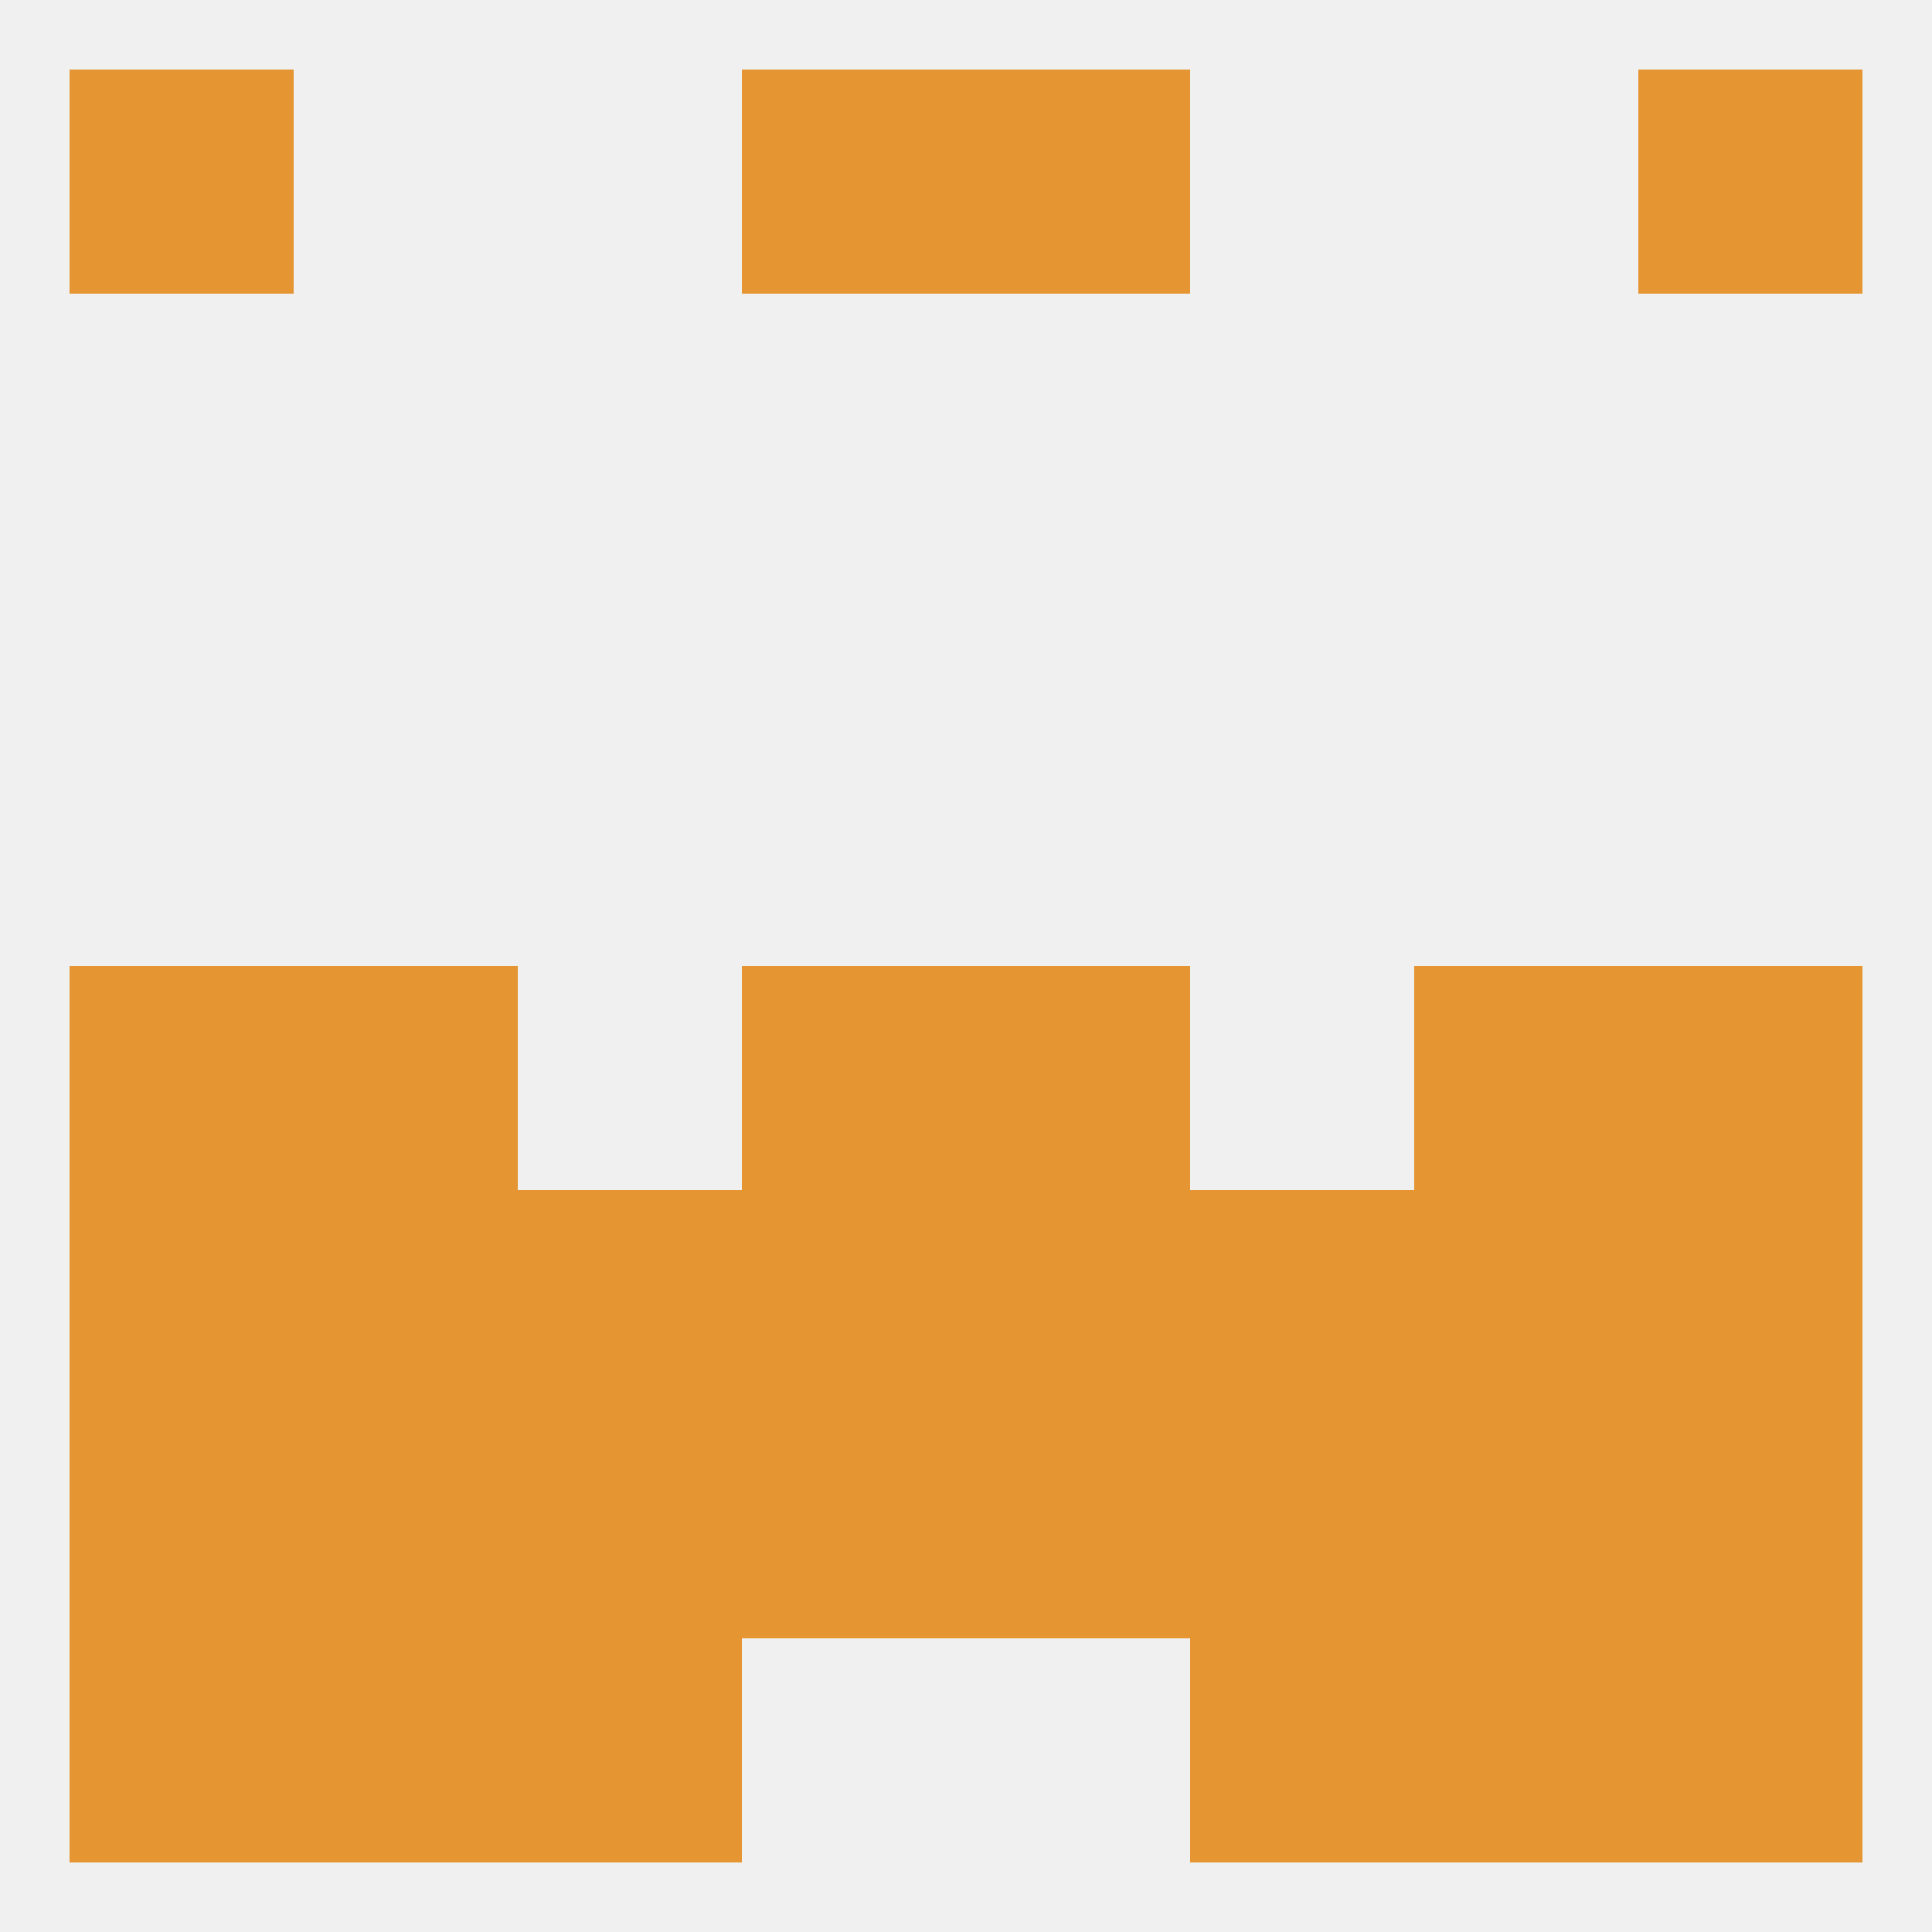
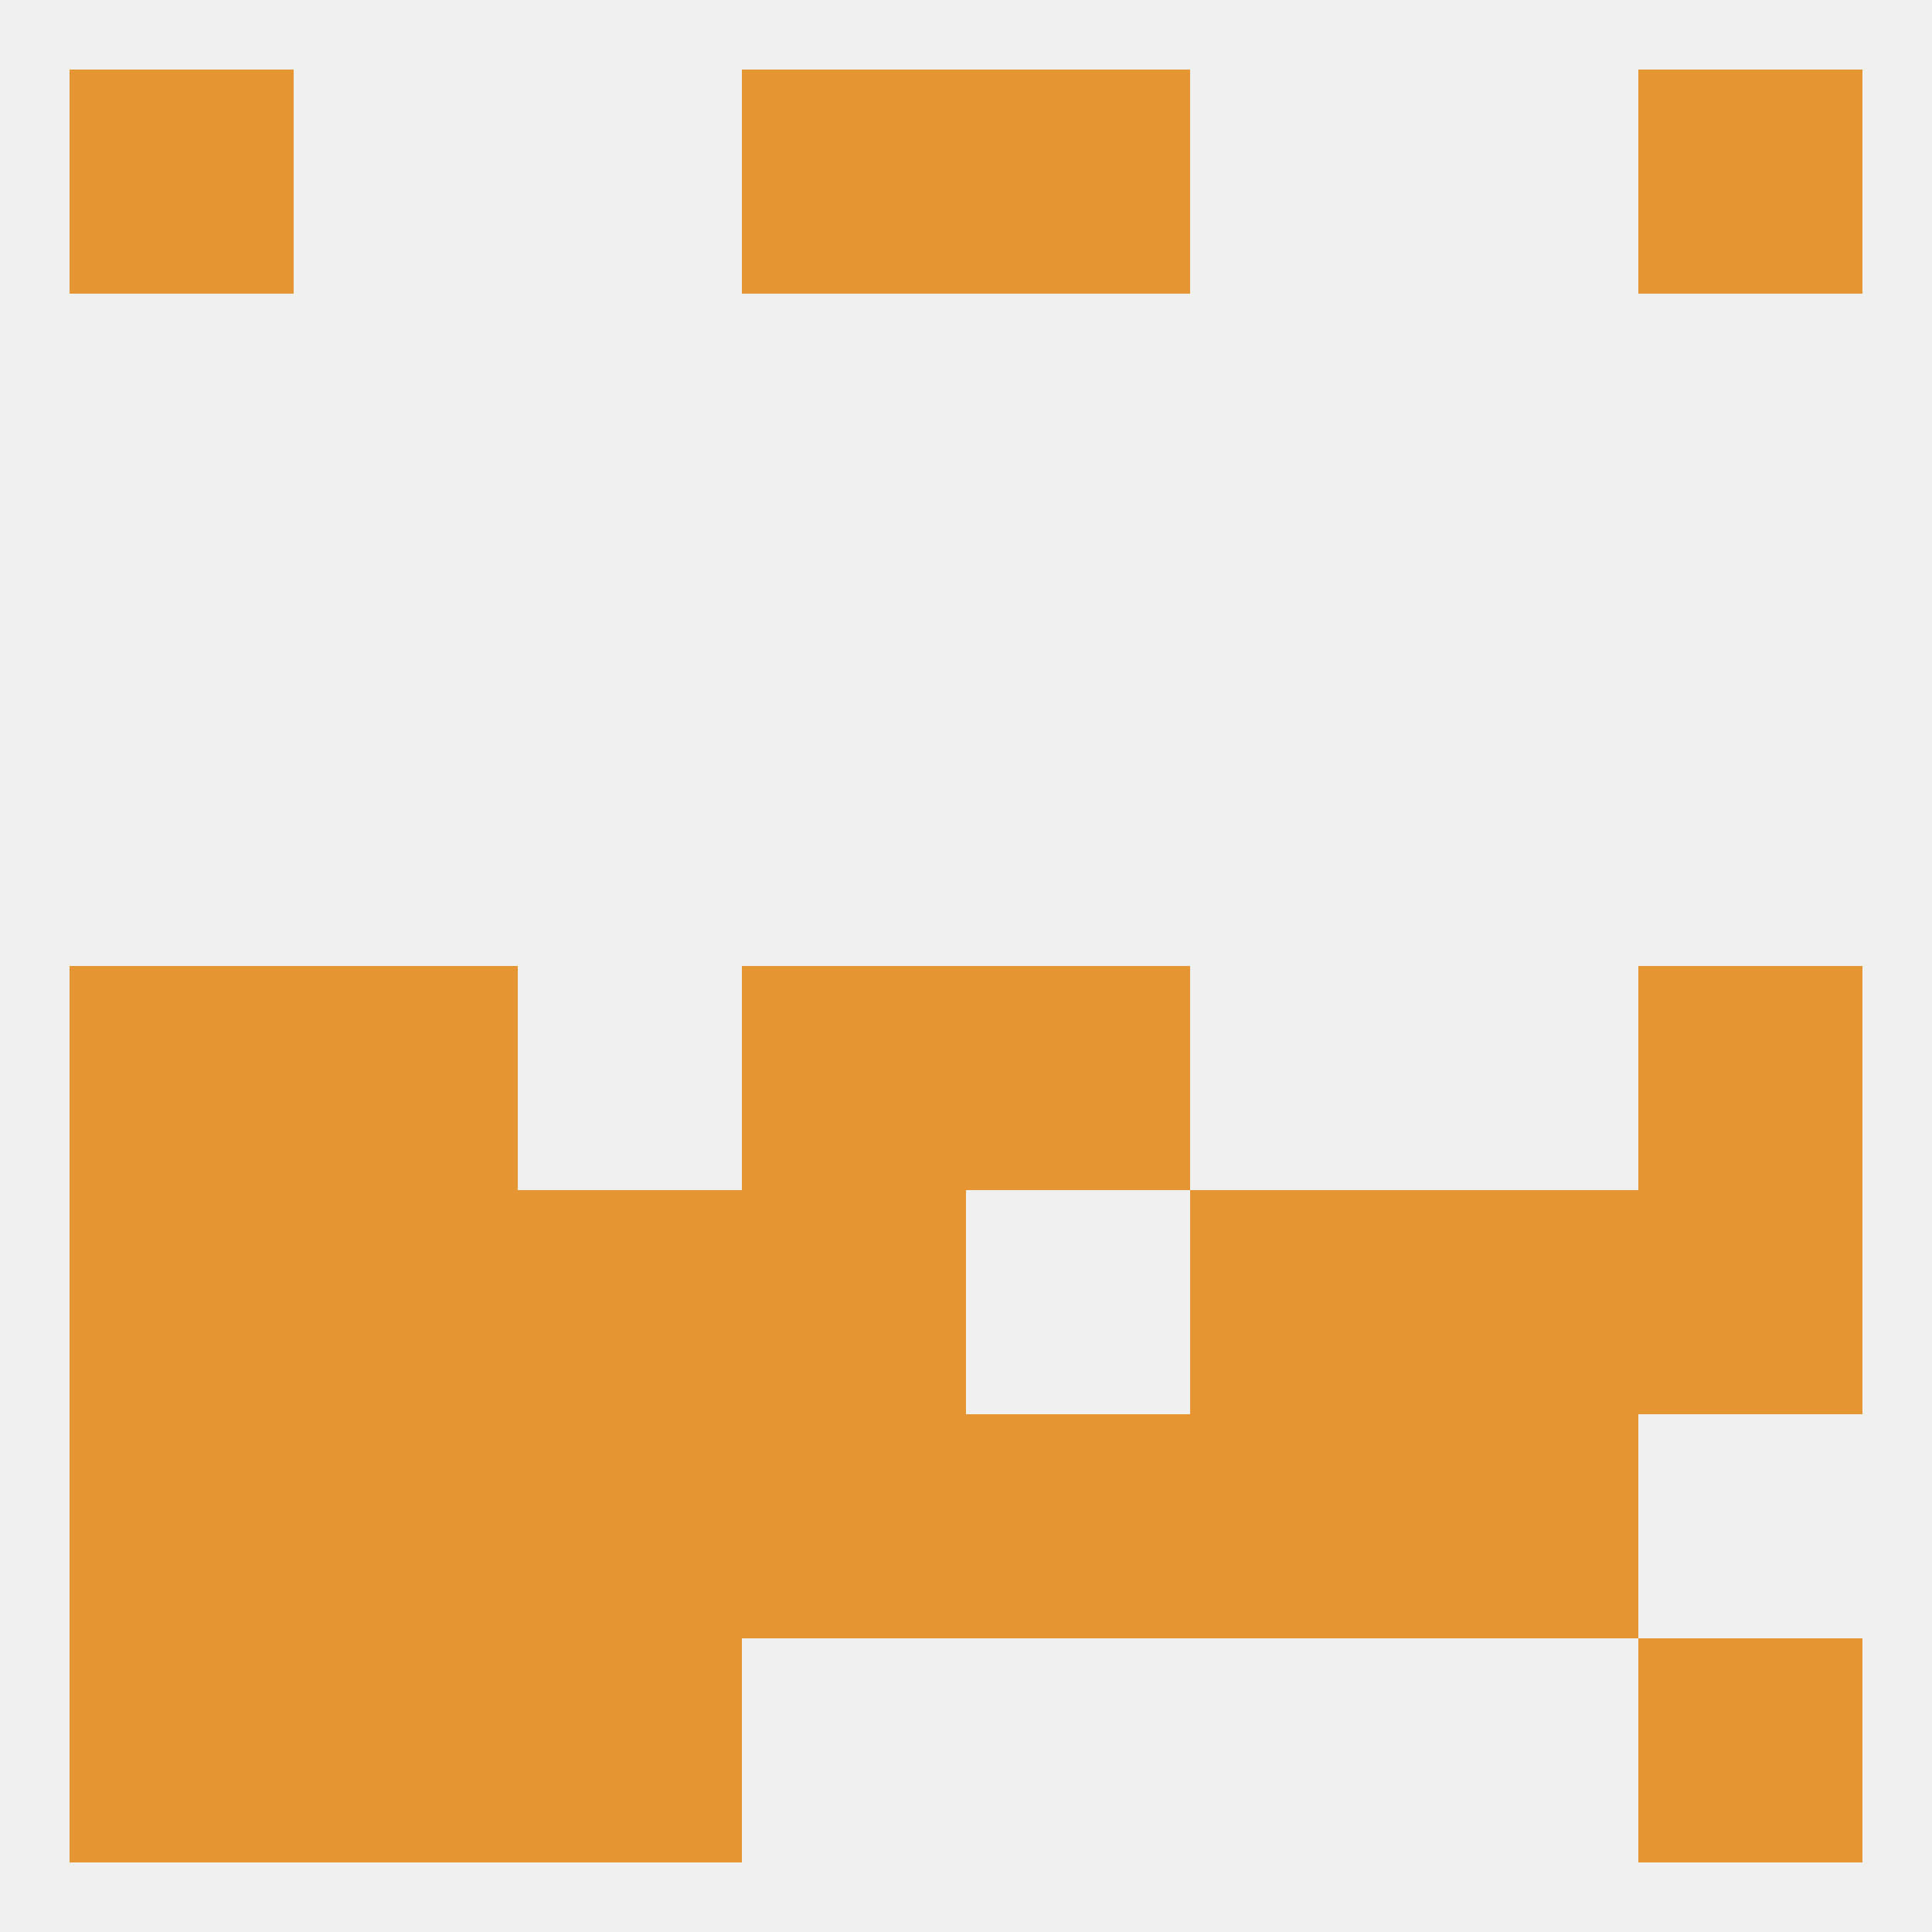
<svg xmlns="http://www.w3.org/2000/svg" version="1.1" baseprofile="full" width="250" height="250" viewBox="0 0 250 250">
  <rect width="100%" height="100%" fill="rgba(240,240,240,255)" />
  <rect x="212" y="212" width="29" height="29" fill="rgba(229,149,50,255)" />
  <rect x="38" y="212" width="29" height="29" fill="rgba(229,149,50,255)" />
-   <rect x="183" y="212" width="29" height="29" fill="rgba(229,149,50,255)" />
  <rect x="67" y="212" width="29" height="29" fill="rgba(229,149,50,255)" />
-   <rect x="154" y="212" width="29" height="29" fill="rgba(229,149,50,255)" />
  <rect x="9" y="212" width="29" height="29" fill="rgba(229,149,50,255)" />
  <rect x="9" y="9" width="29" height="29" fill="rgba(229,149,50,255)" />
  <rect x="212" y="9" width="29" height="29" fill="rgba(229,149,50,255)" />
  <rect x="96" y="9" width="29" height="29" fill="rgba(229,149,50,255)" />
  <rect x="125" y="9" width="29" height="29" fill="rgba(229,149,50,255)" />
  <rect x="9" y="125" width="29" height="29" fill="rgba(229,149,50,255)" />
  <rect x="212" y="125" width="29" height="29" fill="rgba(229,149,50,255)" />
  <rect x="96" y="125" width="29" height="29" fill="rgba(229,149,50,255)" />
  <rect x="125" y="125" width="29" height="29" fill="rgba(229,149,50,255)" />
  <rect x="38" y="125" width="29" height="29" fill="rgba(229,149,50,255)" />
-   <rect x="183" y="125" width="29" height="29" fill="rgba(229,149,50,255)" />
  <rect x="212" y="154" width="29" height="29" fill="rgba(229,149,50,255)" />
  <rect x="96" y="154" width="29" height="29" fill="rgba(229,149,50,255)" />
-   <rect x="125" y="154" width="29" height="29" fill="rgba(229,149,50,255)" />
  <rect x="38" y="154" width="29" height="29" fill="rgba(229,149,50,255)" />
  <rect x="154" y="154" width="29" height="29" fill="rgba(229,149,50,255)" />
  <rect x="9" y="154" width="29" height="29" fill="rgba(229,149,50,255)" />
  <rect x="183" y="154" width="29" height="29" fill="rgba(229,149,50,255)" />
  <rect x="67" y="154" width="29" height="29" fill="rgba(229,149,50,255)" />
  <rect x="96" y="183" width="29" height="29" fill="rgba(229,149,50,255)" />
  <rect x="38" y="183" width="29" height="29" fill="rgba(229,149,50,255)" />
  <rect x="183" y="183" width="29" height="29" fill="rgba(229,149,50,255)" />
  <rect x="154" y="183" width="29" height="29" fill="rgba(229,149,50,255)" />
  <rect x="125" y="183" width="29" height="29" fill="rgba(229,149,50,255)" />
  <rect x="9" y="183" width="29" height="29" fill="rgba(229,149,50,255)" />
-   <rect x="212" y="183" width="29" height="29" fill="rgba(229,149,50,255)" />
  <rect x="67" y="183" width="29" height="29" fill="rgba(229,149,50,255)" />
</svg>